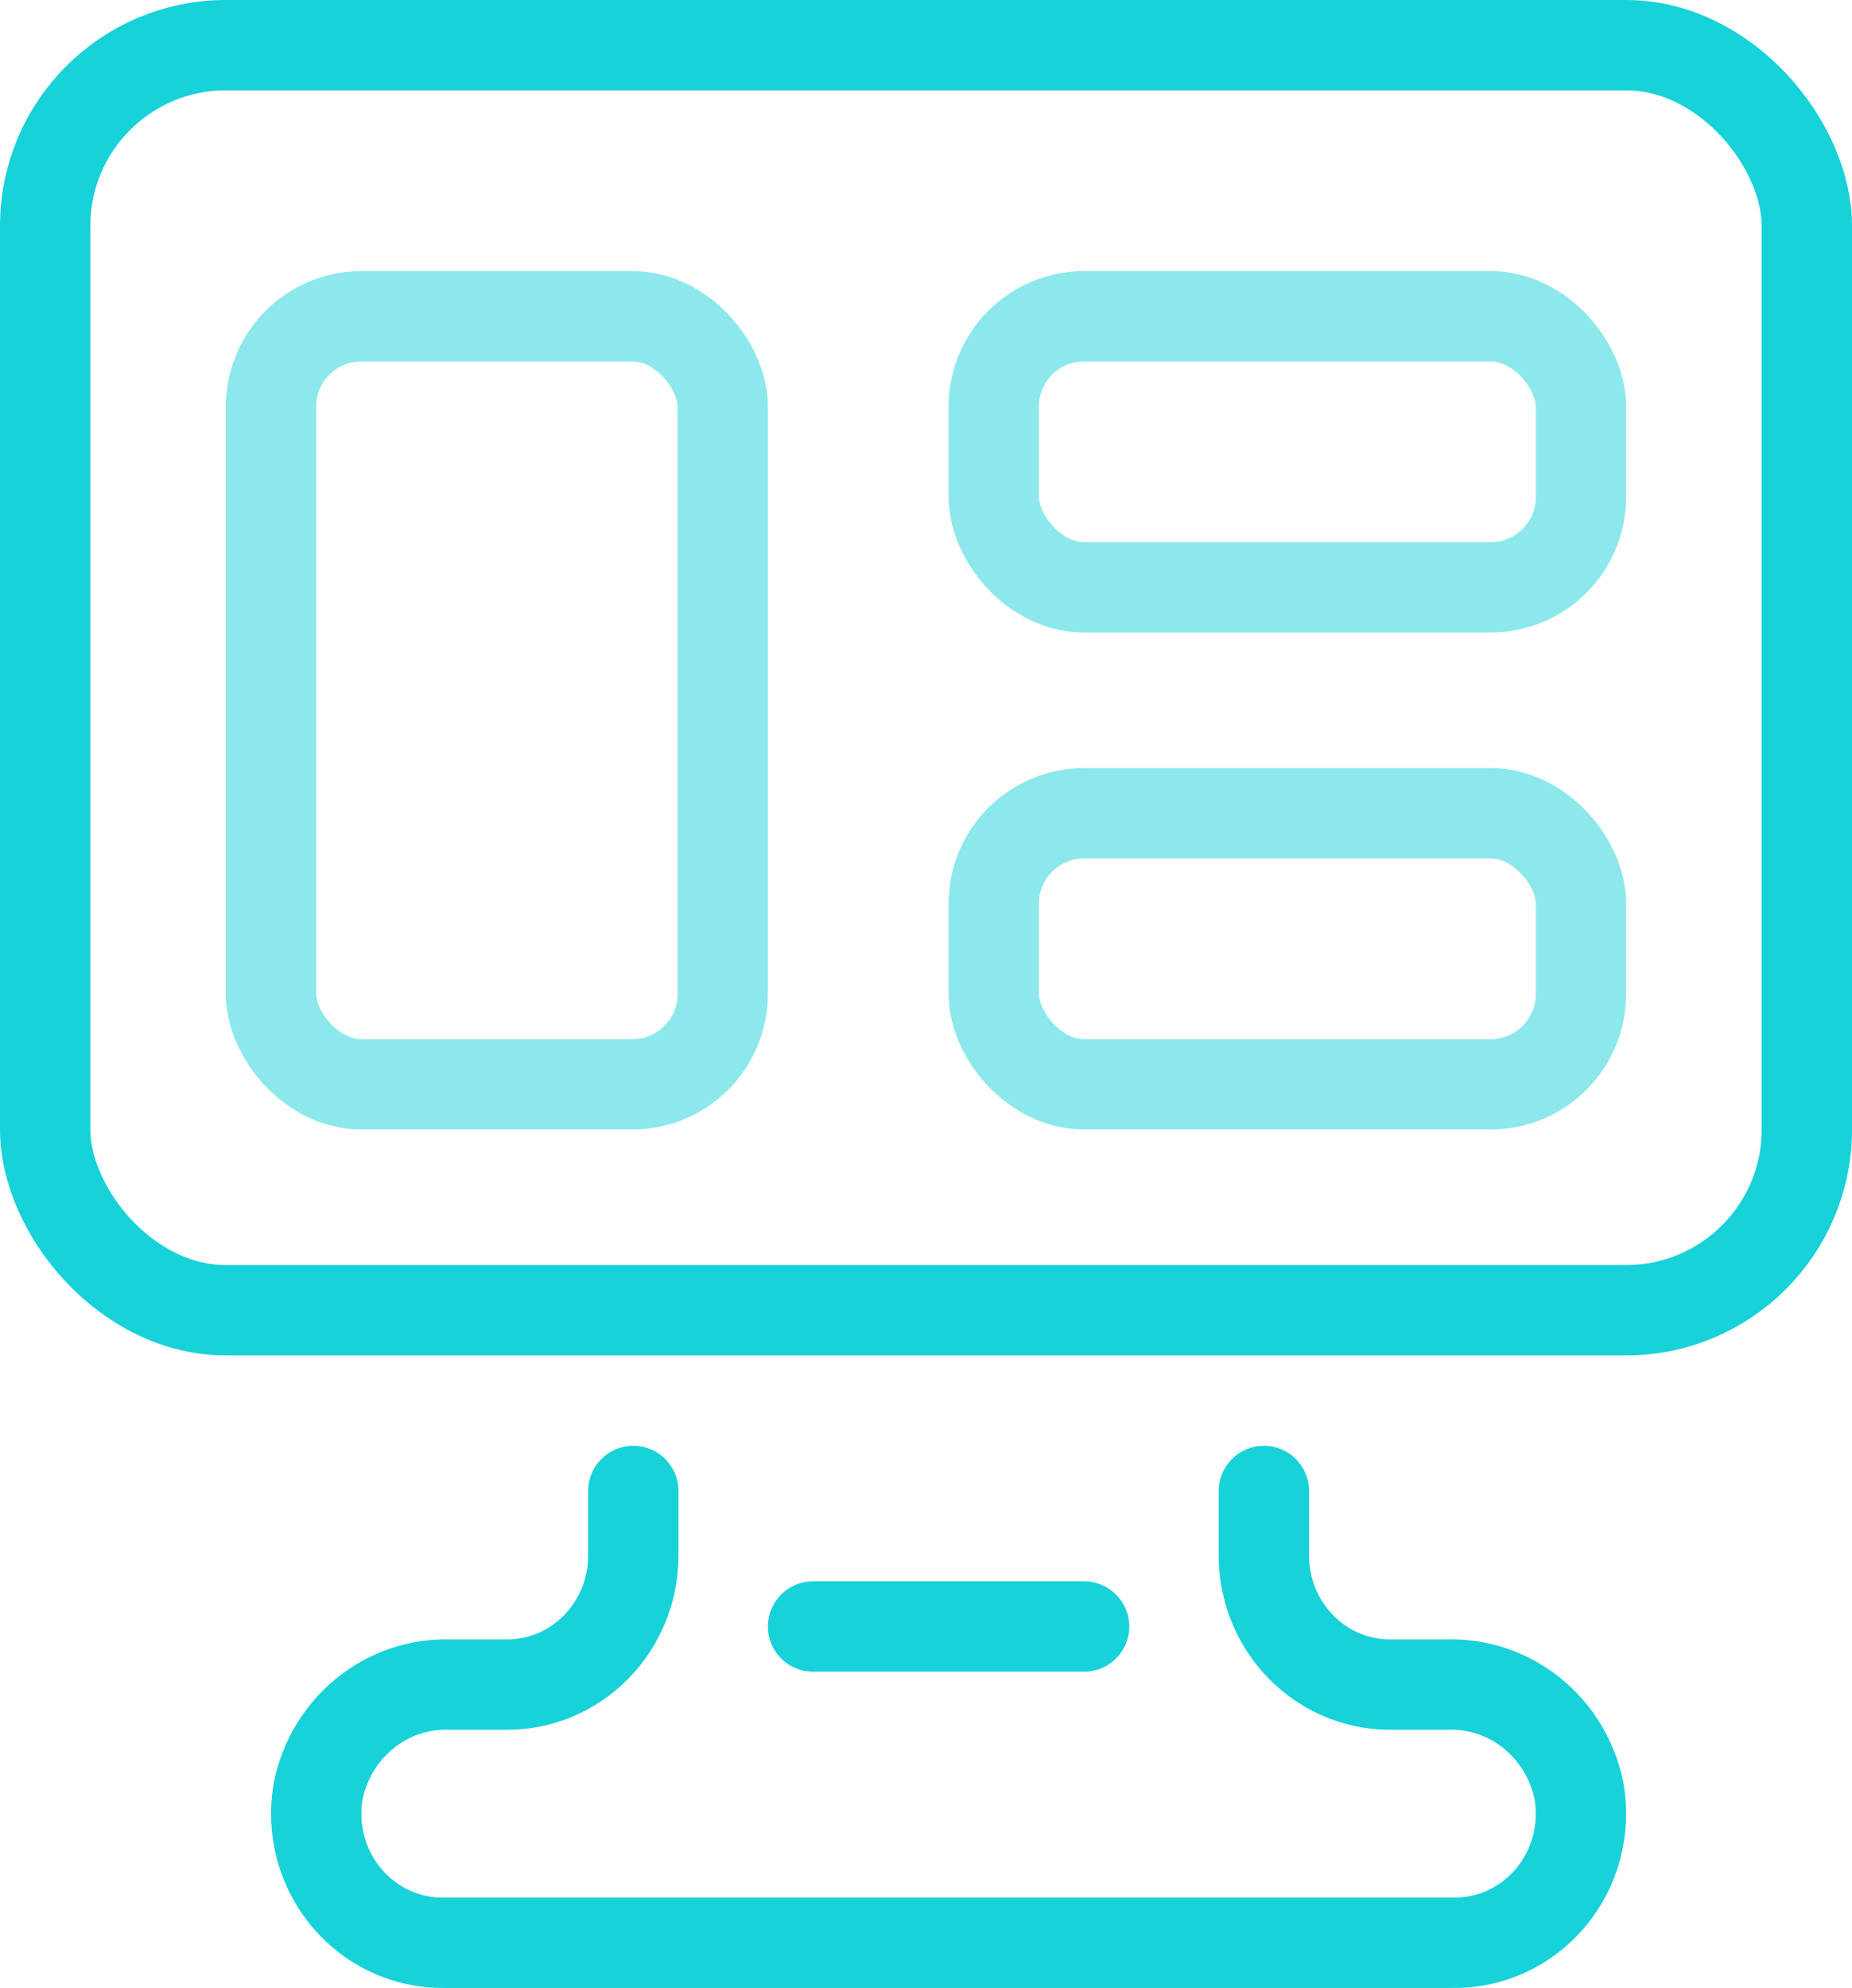
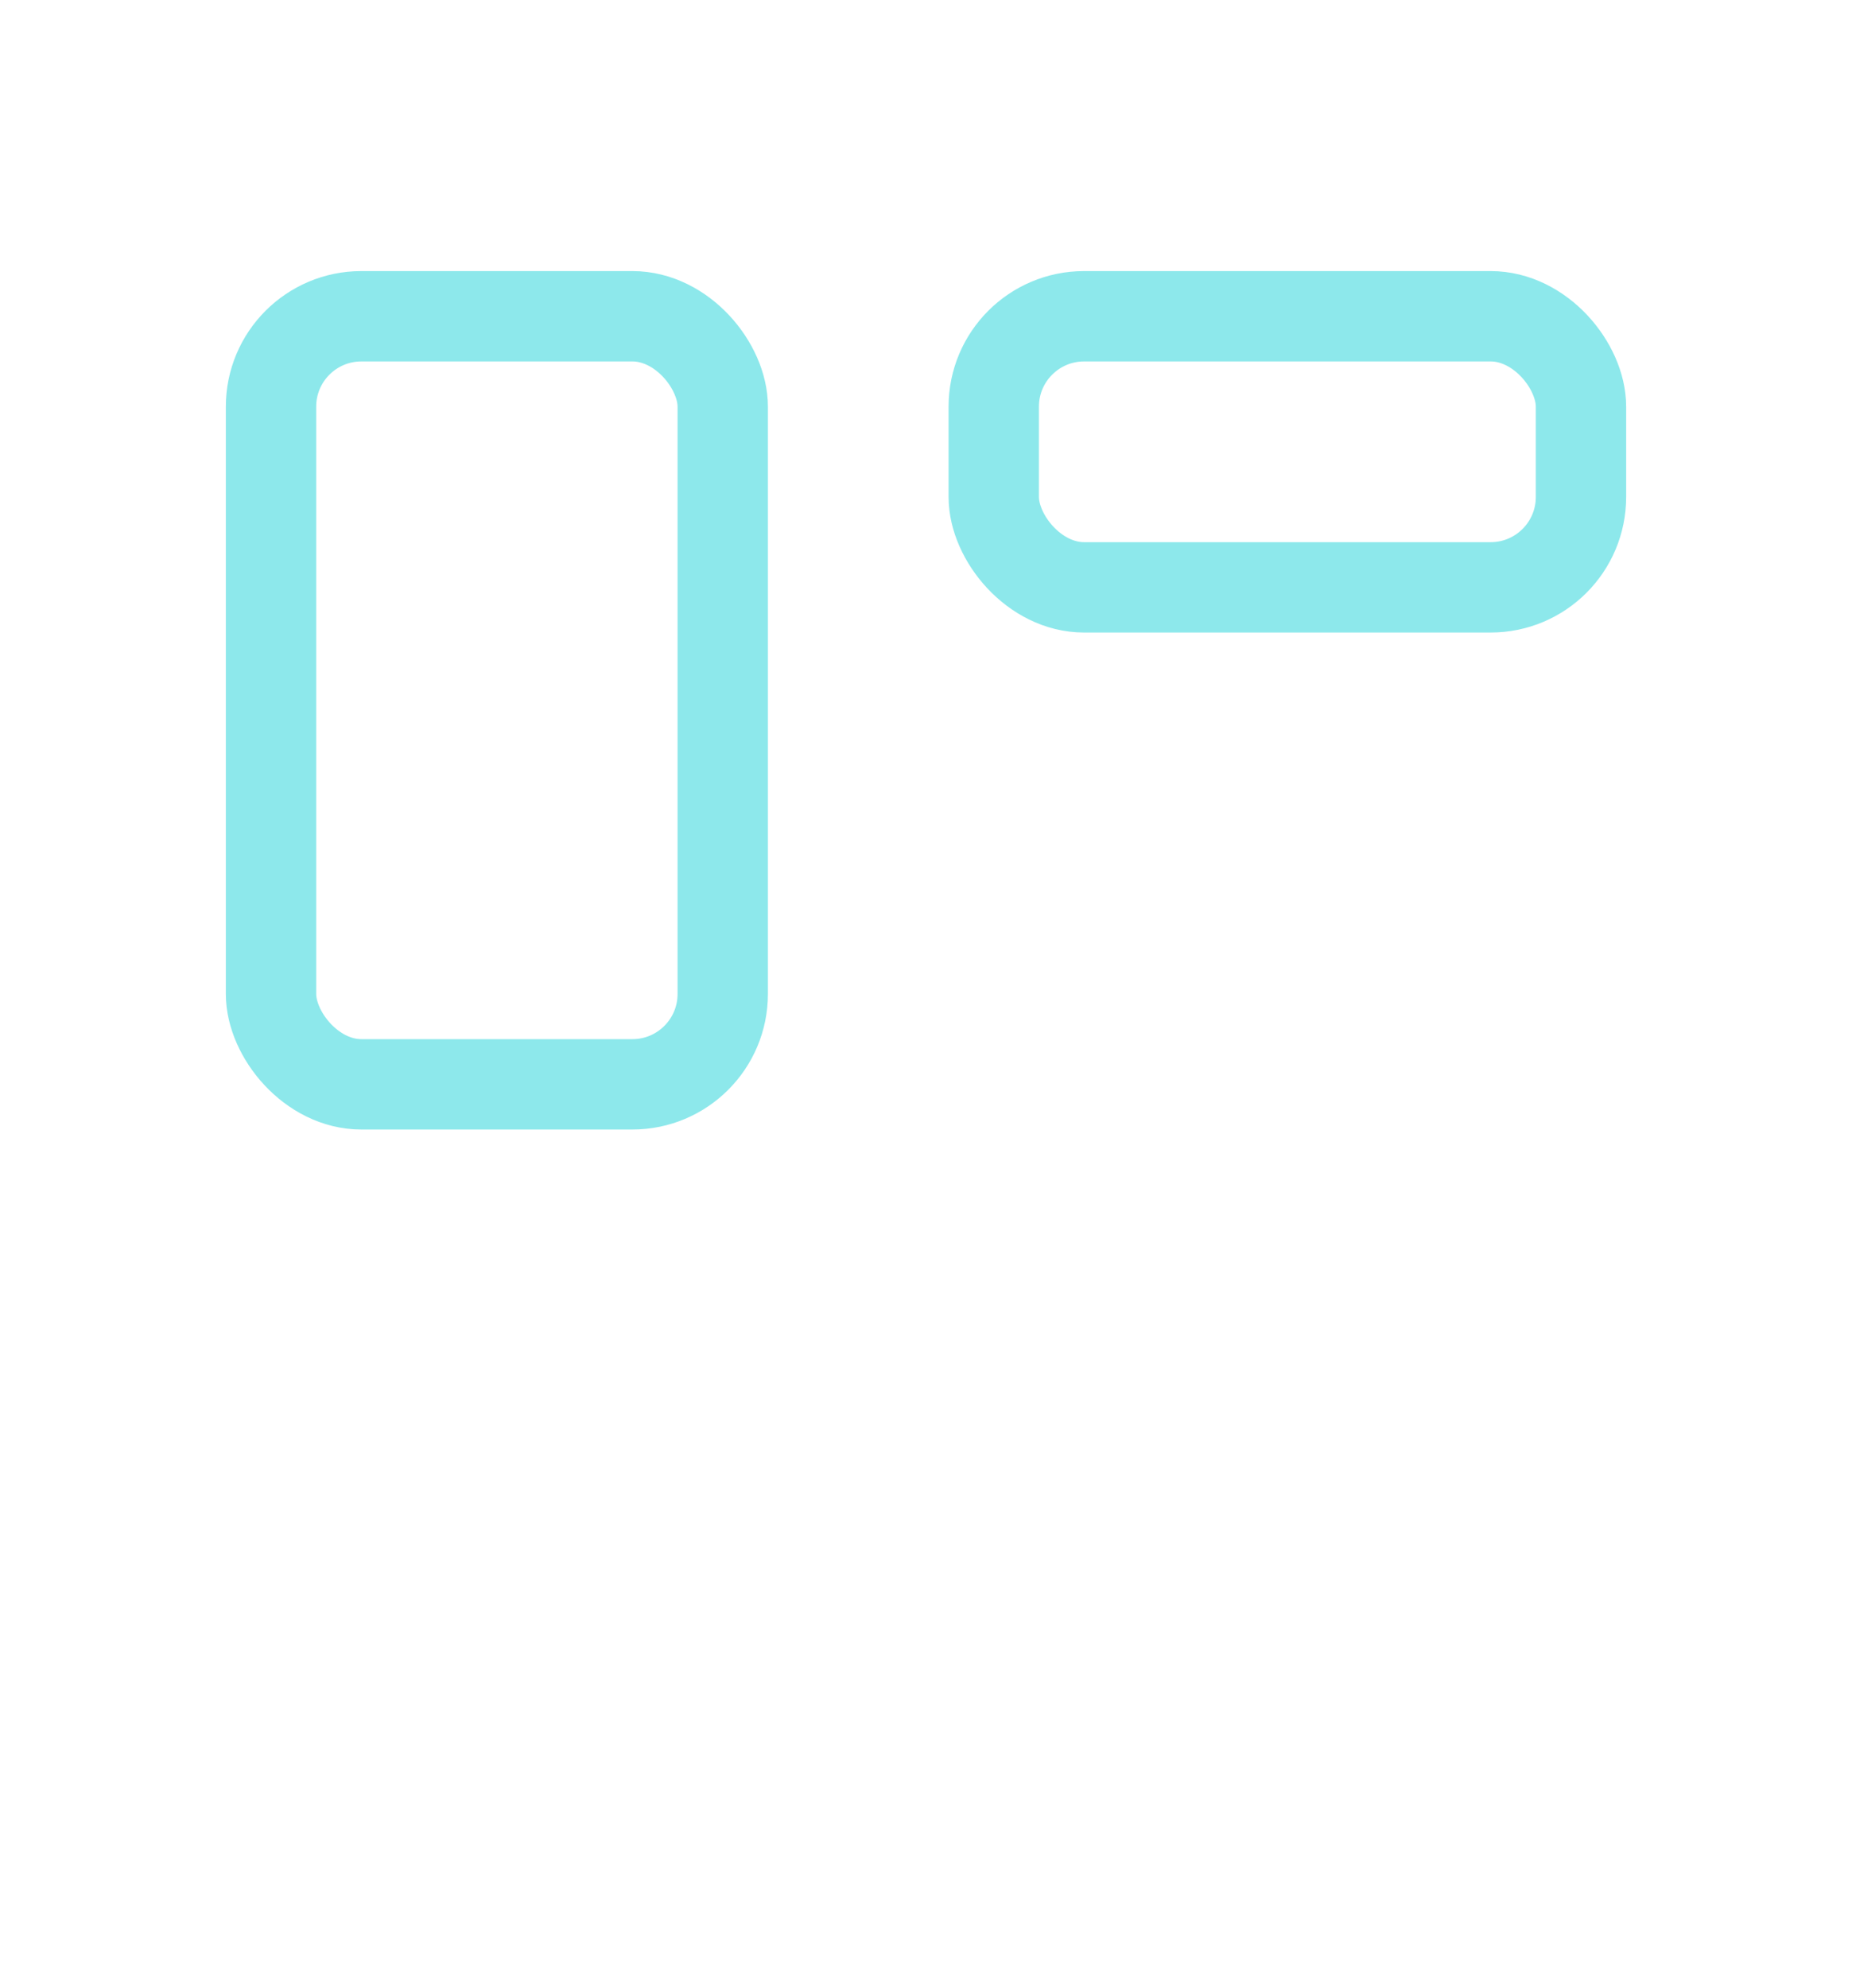
<svg xmlns="http://www.w3.org/2000/svg" width="41px" height="44px" viewBox="0 0 41 44">
  <title>DDC262D3-37BE-446A-A45A-93E1C48DCF4A</title>
  <desc>Created with sketchtool.</desc>
  <g id="Page-1" stroke="none" stroke-width="1" fill="none" fill-rule="evenodd" stroke-linecap="round">
    <g id="m2O-for-agencies" transform="translate(-160, -894)" stroke-width="2">
      <g id="Asset-10" transform="translate(161, 895)">
-         <rect id="Rectangle" stroke="#18D2D9" x="0" y="0" width="39" height="28" rx="4" />
        <rect id="Rectangle" stroke="#8DE8EB" x="5" y="6" width="10" height="17" rx="2" />
        <rect id="Rectangle" stroke="#8DE8EB" x="21" y="6" width="13" height="6" rx="2" />
-         <rect id="Rectangle" stroke="#8DE8EB" x="21" y="17" width="13" height="6" rx="2" />
-         <path d="M13.02,32 L13.02,33.429 C13.02,35.006 11.77,36.286 10.228,36.286 L8.986,36.286 C7.569,36.229 6.321,37.234 6.041,38.657 C5.899,39.495 6.13,40.353 6.67,40.999 C7.209,41.645 8.002,42.012 8.833,42 L31.167,42 C31.998,42.012 32.791,41.645 33.33,40.999 C33.87,40.353 34.101,39.495 33.959,38.657 C33.679,37.234 32.431,36.229 31.014,36.286 L29.772,36.286 C28.23,36.286 26.98,35.006 26.98,33.429 L26.98,32" id="Path" stroke="#18D2D9" />
-         <path d="M17,35 L23,35" id="Path" stroke="#18D2D9" />
      </g>
    </g>
  </g>
</svg>